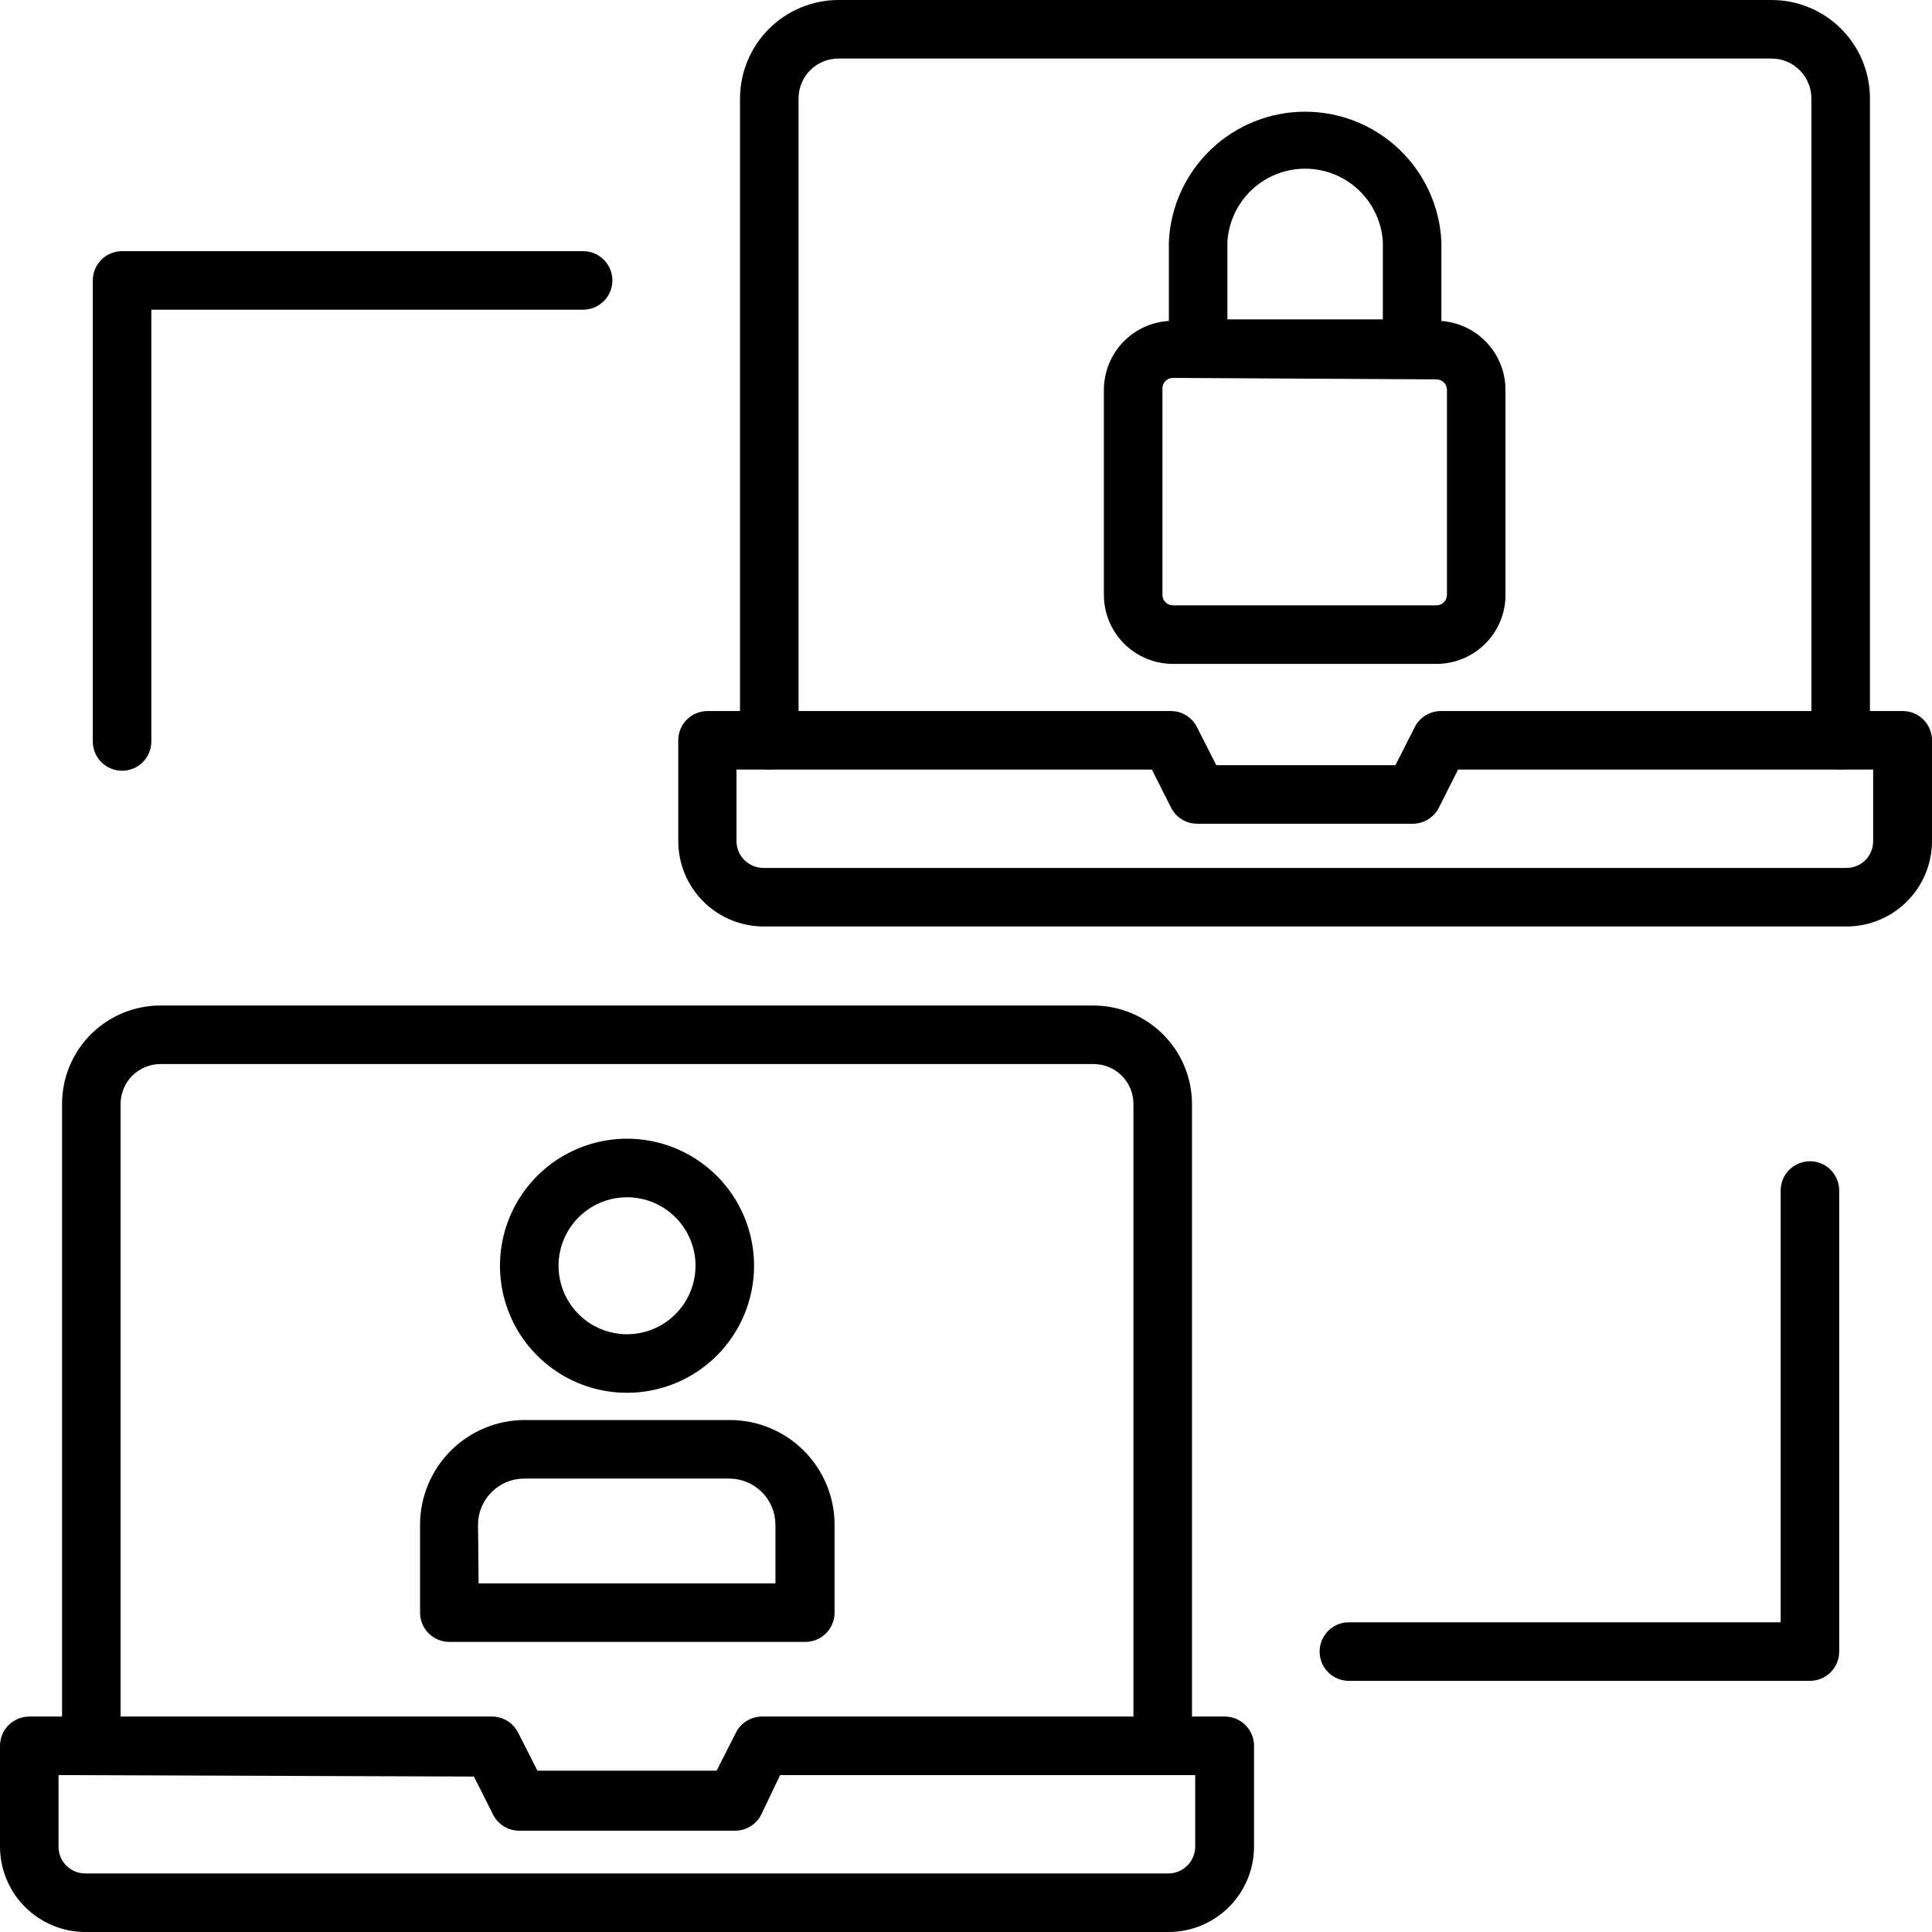
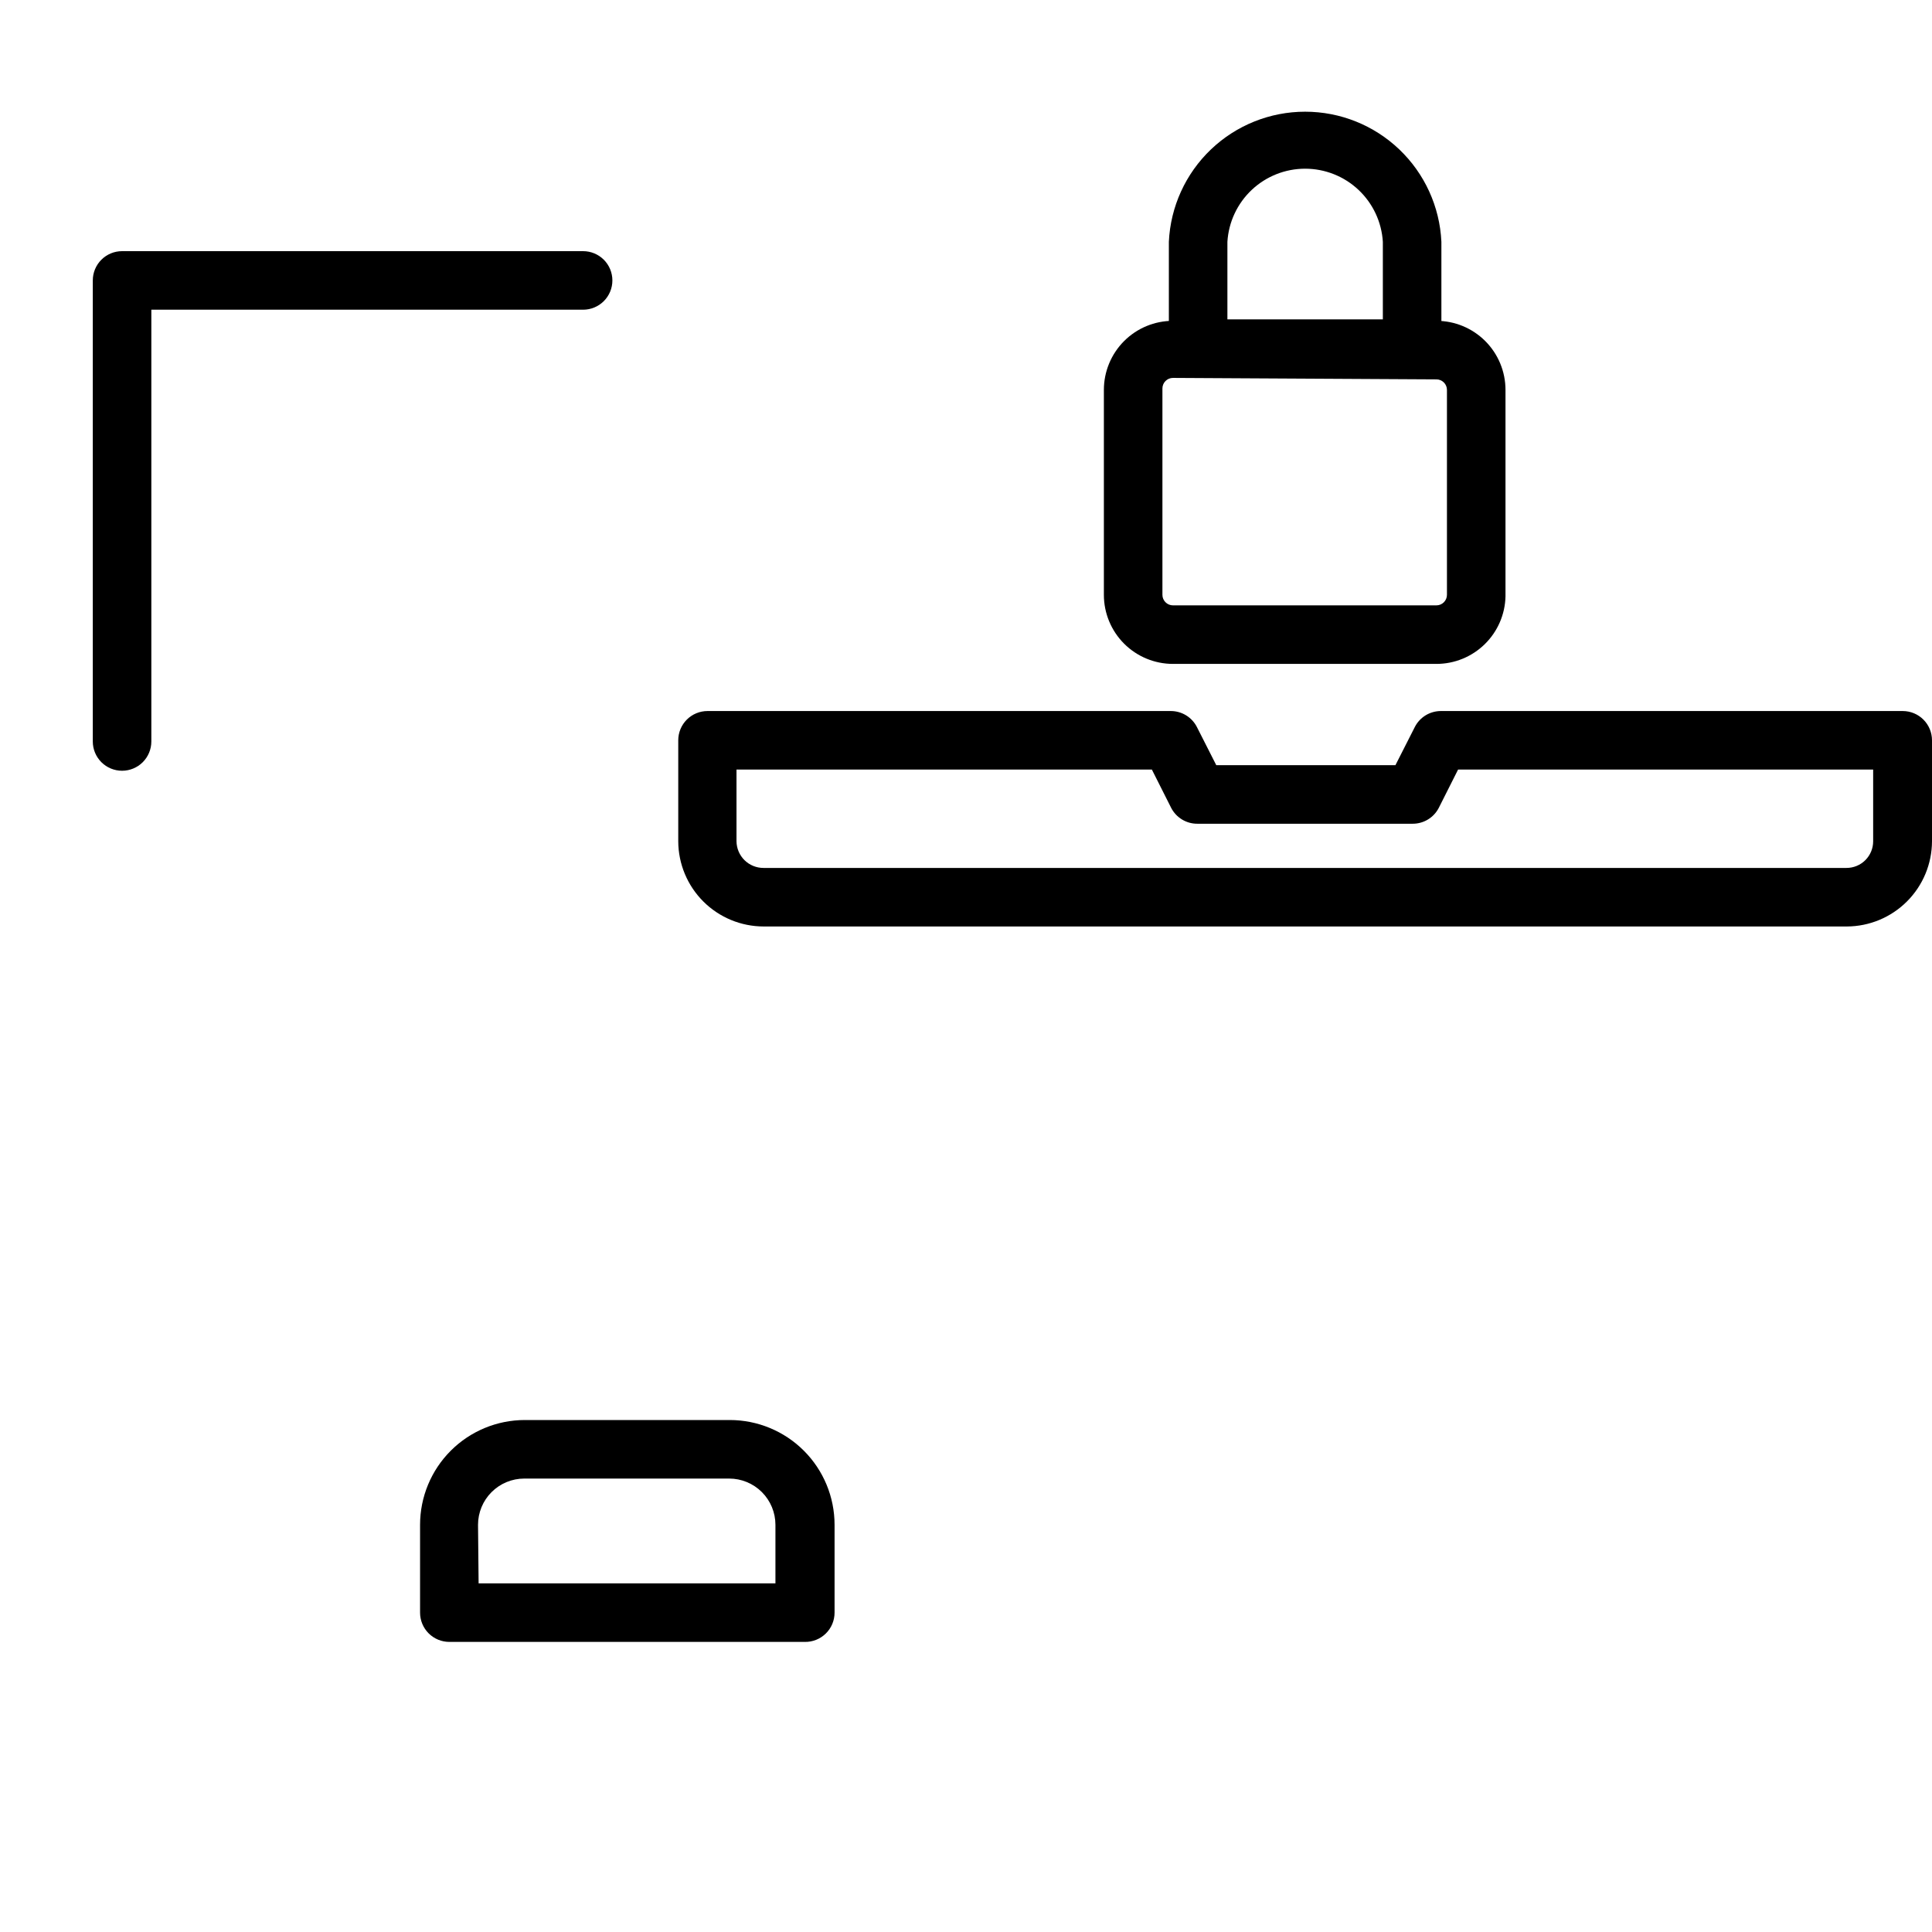
<svg xmlns="http://www.w3.org/2000/svg" width="195" height="195" viewBox="0 0 195 195" fill="none">
-   <path d="M117.945 195H8.627C6.344 195 4.154 194.095 2.537 192.484C0.92 190.872 0.008 188.685 0 186.402V176.209C0 175.425 0.311 174.674 0.865 174.12C1.419 173.566 2.171 173.255 2.955 173.255H49.666C50.212 173.256 50.746 173.409 51.21 173.696C51.674 173.983 52.05 174.392 52.295 174.88L54.245 178.72H72.327L74.277 174.88C74.523 174.392 74.898 173.983 75.363 173.696C75.827 173.409 76.361 173.256 76.907 173.255H123.618C124.402 173.255 125.153 173.566 125.707 174.12C126.261 174.674 126.573 175.425 126.573 176.209V186.402C126.565 188.685 125.652 190.872 124.035 192.484C122.418 194.095 120.228 195 117.945 195ZM5.909 179.164V186.402C5.909 187.115 6.192 187.799 6.697 188.303C7.201 188.808 7.885 189.091 8.598 189.091H117.916C118.632 189.091 119.319 188.809 119.828 188.305C120.336 187.802 120.626 187.118 120.634 186.402V179.164H78.739L76.818 183.182C76.566 183.668 76.184 184.075 75.715 184.356C75.245 184.638 74.707 184.784 74.159 184.777H52.414C51.871 184.778 51.339 184.63 50.875 184.349C50.411 184.067 50.034 183.664 49.784 183.182L47.834 179.311L5.909 179.164Z" fill="black" />
-   <path d="M117.355 179.164C116.571 179.164 115.819 178.852 115.265 178.298C114.711 177.744 114.4 176.993 114.4 176.209V111.416C114.4 110.35 113.977 109.328 113.223 108.575C112.47 107.821 111.447 107.398 110.382 107.398H16.191C15.125 107.398 14.103 107.821 13.35 108.575C12.596 109.328 12.173 110.35 12.173 111.416V176.209C12.173 176.993 11.861 177.744 11.307 178.298C10.753 178.852 10.002 179.164 9.218 179.164C8.435 179.164 7.683 178.852 7.129 178.298C6.575 177.744 6.264 176.993 6.264 176.209V111.416C6.264 108.783 7.31 106.258 9.171 104.396C11.033 102.535 13.558 101.489 16.191 101.489H110.382C113.012 101.496 115.533 102.545 117.393 104.405C119.253 106.265 120.301 108.785 120.309 111.416V176.209C120.309 176.993 119.998 177.744 119.444 178.298C118.89 178.852 118.138 179.164 117.355 179.164Z" fill="black" />
  <path d="M81.22 165.72H45.352C44.569 165.72 43.817 165.409 43.263 164.855C42.709 164.301 42.398 163.549 42.398 162.766V153.902C42.398 151.097 43.512 148.407 45.496 146.423C47.479 144.439 50.17 143.325 52.975 143.325H73.657C76.462 143.325 79.152 144.439 81.136 146.423C83.12 148.407 84.234 151.097 84.234 153.902V162.766C84.234 163.159 84.156 163.548 84.004 163.91C83.852 164.273 83.629 164.601 83.348 164.876C83.067 165.151 82.735 165.368 82.369 165.513C82.004 165.658 81.613 165.728 81.22 165.72ZM48.307 159.811H78.266V153.902C78.266 152.664 77.774 151.477 76.899 150.601C76.023 149.726 74.836 149.234 73.598 149.234H52.916C51.678 149.234 50.49 149.726 49.615 150.601C48.739 151.477 48.248 152.664 48.248 153.902L48.307 159.811Z" fill="black" />
-   <path d="M63.286 140.577C60.75 140.577 58.271 139.825 56.162 138.416C54.054 137.007 52.41 135.005 51.44 132.662C50.469 130.319 50.215 127.74 50.71 125.253C51.205 122.766 52.426 120.481 54.219 118.687C56.013 116.894 58.297 115.673 60.785 115.178C63.272 114.683 65.85 114.937 68.193 115.908C70.536 116.878 72.539 118.522 73.948 120.631C75.357 122.739 76.109 125.218 76.109 127.755C76.109 131.155 74.758 134.417 72.353 136.822C69.949 139.226 66.687 140.577 63.286 140.577ZM63.286 120.841C61.919 120.841 60.582 121.246 59.445 122.006C58.308 122.766 57.422 123.845 56.899 125.109C56.376 126.372 56.239 127.762 56.506 129.103C56.772 130.444 57.431 131.676 58.398 132.643C59.365 133.61 60.596 134.269 61.938 134.535C63.279 134.802 64.669 134.665 65.932 134.142C67.195 133.619 68.275 132.732 69.035 131.596C69.794 130.459 70.2 129.122 70.2 127.755C70.2 126.847 70.021 125.948 69.674 125.109C69.326 124.27 68.817 123.508 68.175 122.866C67.533 122.224 66.771 121.715 65.932 121.367C65.093 121.02 64.194 120.841 63.286 120.841Z" fill="black" />
  <path d="M186.402 93.511H77.084C74.801 93.511 72.611 92.606 70.994 90.995C69.377 89.383 68.465 87.197 68.457 84.914V74.72C68.457 73.937 68.768 73.185 69.322 72.631C69.876 72.077 70.628 71.766 71.411 71.766H118.182C118.727 71.768 119.262 71.92 119.726 72.207C120.19 72.494 120.566 72.904 120.811 73.391L122.761 77.232H140.843L142.793 73.391C143.039 72.904 143.414 72.494 143.878 72.207C144.343 71.92 144.877 71.768 145.423 71.766H192.045C192.829 71.766 193.581 72.077 194.135 72.631C194.689 73.185 195 73.937 195 74.72V84.914C194.992 87.192 194.084 89.374 192.473 90.984C190.862 92.595 188.68 93.504 186.402 93.511ZM74.336 77.675V84.914C74.344 85.629 74.634 86.313 75.143 86.817C75.652 87.32 76.339 87.602 77.055 87.602H186.373C187.086 87.602 187.77 87.319 188.274 86.815C188.778 86.311 189.061 85.627 189.061 84.914V77.675H147.166L145.216 81.545C144.966 82.027 144.589 82.431 144.125 82.712C143.661 82.994 143.129 83.142 142.586 83.141H120.87C120.323 83.147 119.784 83.002 119.315 82.72C118.845 82.438 118.463 82.032 118.211 81.545L116.261 77.675H74.336Z" fill="black" />
-   <path d="M185.782 77.675C184.998 77.675 184.247 77.364 183.693 76.81C183.139 76.255 182.827 75.504 182.827 74.72V9.927C182.827 8.862 182.404 7.84 181.65 7.086C180.897 6.332 179.875 5.909 178.809 5.909H84.618C83.552 5.909 82.53 6.332 81.777 7.086C81.023 7.84 80.6 8.862 80.6 9.927V74.72C80.6 75.504 80.289 76.255 79.735 76.81C79.18 77.364 78.429 77.675 77.645 77.675C76.862 77.675 76.11 77.364 75.556 76.81C75.002 76.255 74.691 75.504 74.691 74.72V9.927C74.699 7.297 75.747 4.776 77.607 2.916C79.467 1.056 81.988 0.008 84.618 0H178.809C181.442 0 183.967 1.046 185.829 2.908C187.69 4.769 188.736 7.294 188.736 9.927V74.72C188.736 75.504 188.425 76.255 187.871 76.81C187.317 77.364 186.565 77.675 185.782 77.675Z" fill="black" />
  <path d="M144.98 67.009H118.389C116.539 67.009 114.766 66.275 113.458 64.967C112.151 63.659 111.416 61.886 111.416 60.036V39.355C111.416 37.505 112.151 35.732 113.458 34.424C114.766 33.116 116.539 32.382 118.389 32.382H144.98C146.829 32.382 148.602 33.116 149.91 34.424C151.218 35.732 151.952 37.505 151.952 39.355V60.184C151.914 62.008 151.162 63.743 149.858 65.019C148.555 66.295 146.803 67.01 144.98 67.009ZM118.389 38.143C118.107 38.143 117.836 38.255 117.637 38.455C117.437 38.654 117.325 38.925 117.325 39.207V60.036C117.325 60.318 117.437 60.589 117.637 60.788C117.836 60.988 118.107 61.1 118.389 61.1H144.98C145.262 61.1 145.532 60.988 145.732 60.788C145.931 60.589 146.043 60.318 146.043 60.036V39.355C146.043 39.072 145.931 38.802 145.732 38.602C145.532 38.403 145.262 38.291 144.98 38.291L118.389 38.143Z" fill="black" />
  <path d="M142.527 38.143H120.93C120.146 38.143 119.394 37.832 118.84 37.278C118.286 36.724 117.975 35.972 117.975 35.189V24.404C118.139 20.867 119.66 17.529 122.221 15.084C124.782 12.638 128.187 11.274 131.728 11.274C135.27 11.274 138.675 12.638 141.236 15.084C143.797 17.529 145.318 20.867 145.482 24.404V35.189C145.482 35.972 145.171 36.724 144.616 37.278C144.062 37.832 143.311 38.143 142.527 38.143ZM123.884 32.234H139.573V24.404C139.45 22.407 138.57 20.532 137.113 19.161C135.655 17.79 133.729 17.027 131.728 17.027C129.727 17.027 127.802 17.79 126.344 19.161C124.887 20.532 124.007 22.407 123.884 24.404V32.234Z" fill="black" />
  <path d="M12.32 77.793C11.537 77.793 10.785 77.482 10.231 76.928C9.677 76.374 9.366 75.622 9.366 74.839V28.305C9.366 27.521 9.677 26.769 10.231 26.215C10.785 25.661 11.537 25.35 12.32 25.35H58.855C59.638 25.35 60.39 25.661 60.944 26.215C61.498 26.769 61.809 27.521 61.809 28.305C61.809 29.088 61.498 29.84 60.944 30.394C60.39 30.948 59.638 31.259 58.855 31.259H15.275V74.839C15.275 75.622 14.964 76.374 14.41 76.928C13.855 77.482 13.104 77.793 12.32 77.793Z" fill="black" />
-   <path d="M182.68 169.65H136.145C135.362 169.65 134.61 169.339 134.056 168.785C133.502 168.231 133.191 167.479 133.191 166.695C133.191 165.912 133.502 165.16 134.056 164.606C134.61 164.052 135.362 163.741 136.145 163.741H179.725V120.161C179.725 119.378 180.036 118.626 180.59 118.072C181.144 117.518 181.896 117.207 182.68 117.207C183.463 117.207 184.215 117.518 184.769 118.072C185.323 118.626 185.634 119.378 185.634 120.161V166.695C185.634 167.479 185.323 168.231 184.769 168.785C184.215 169.339 183.463 169.65 182.68 169.65Z" fill="black" />
</svg>